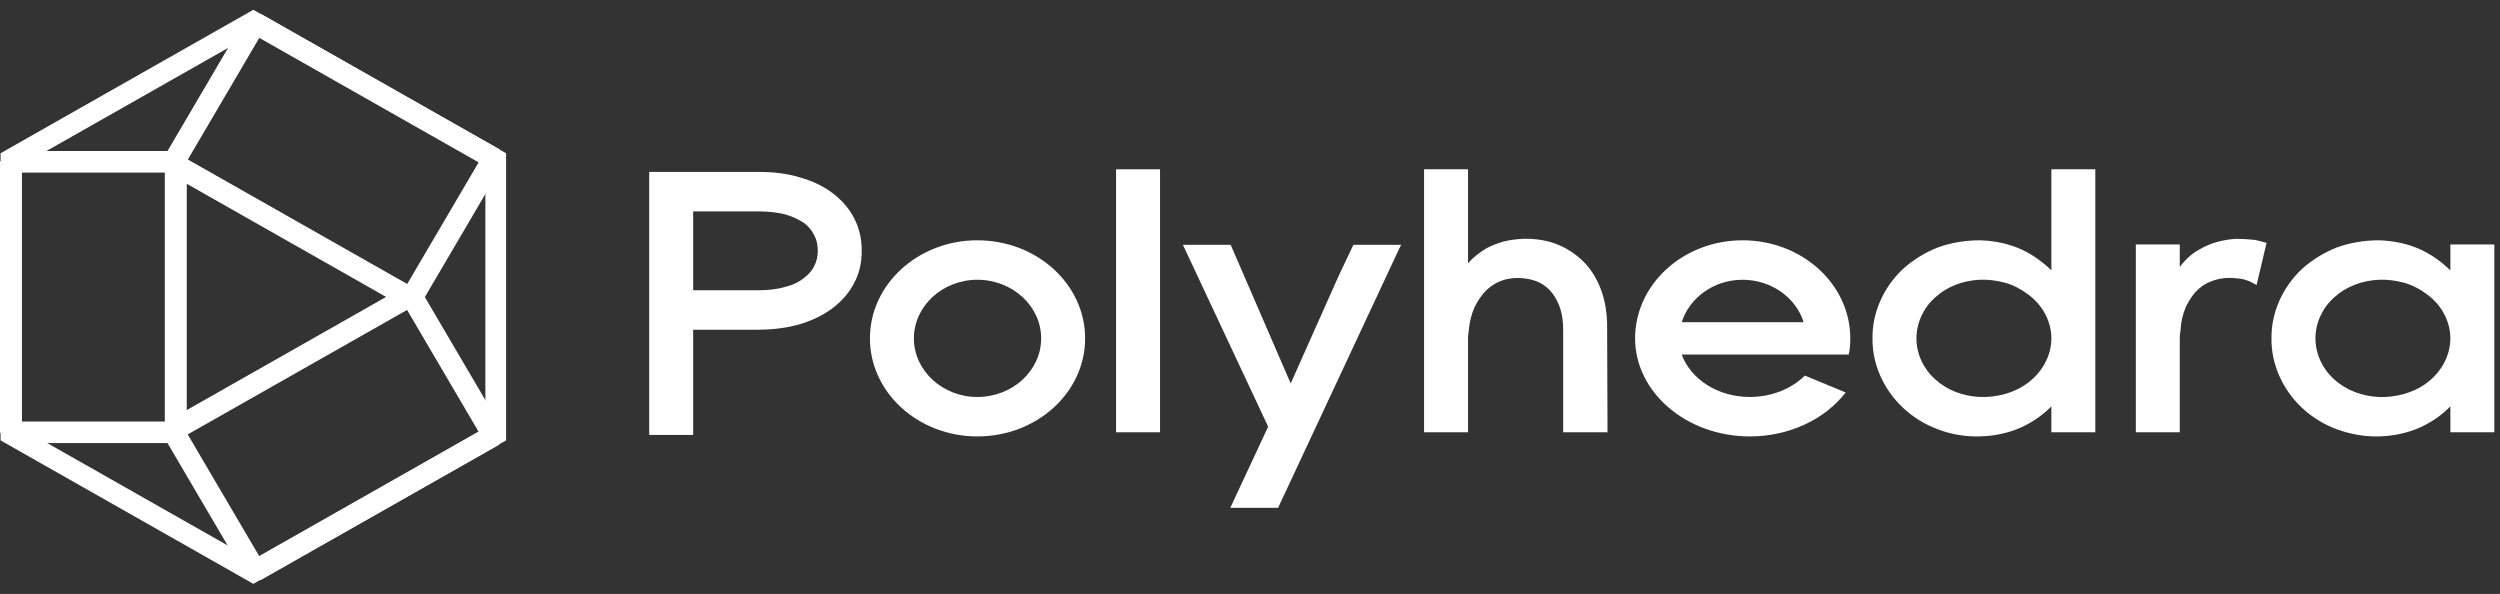
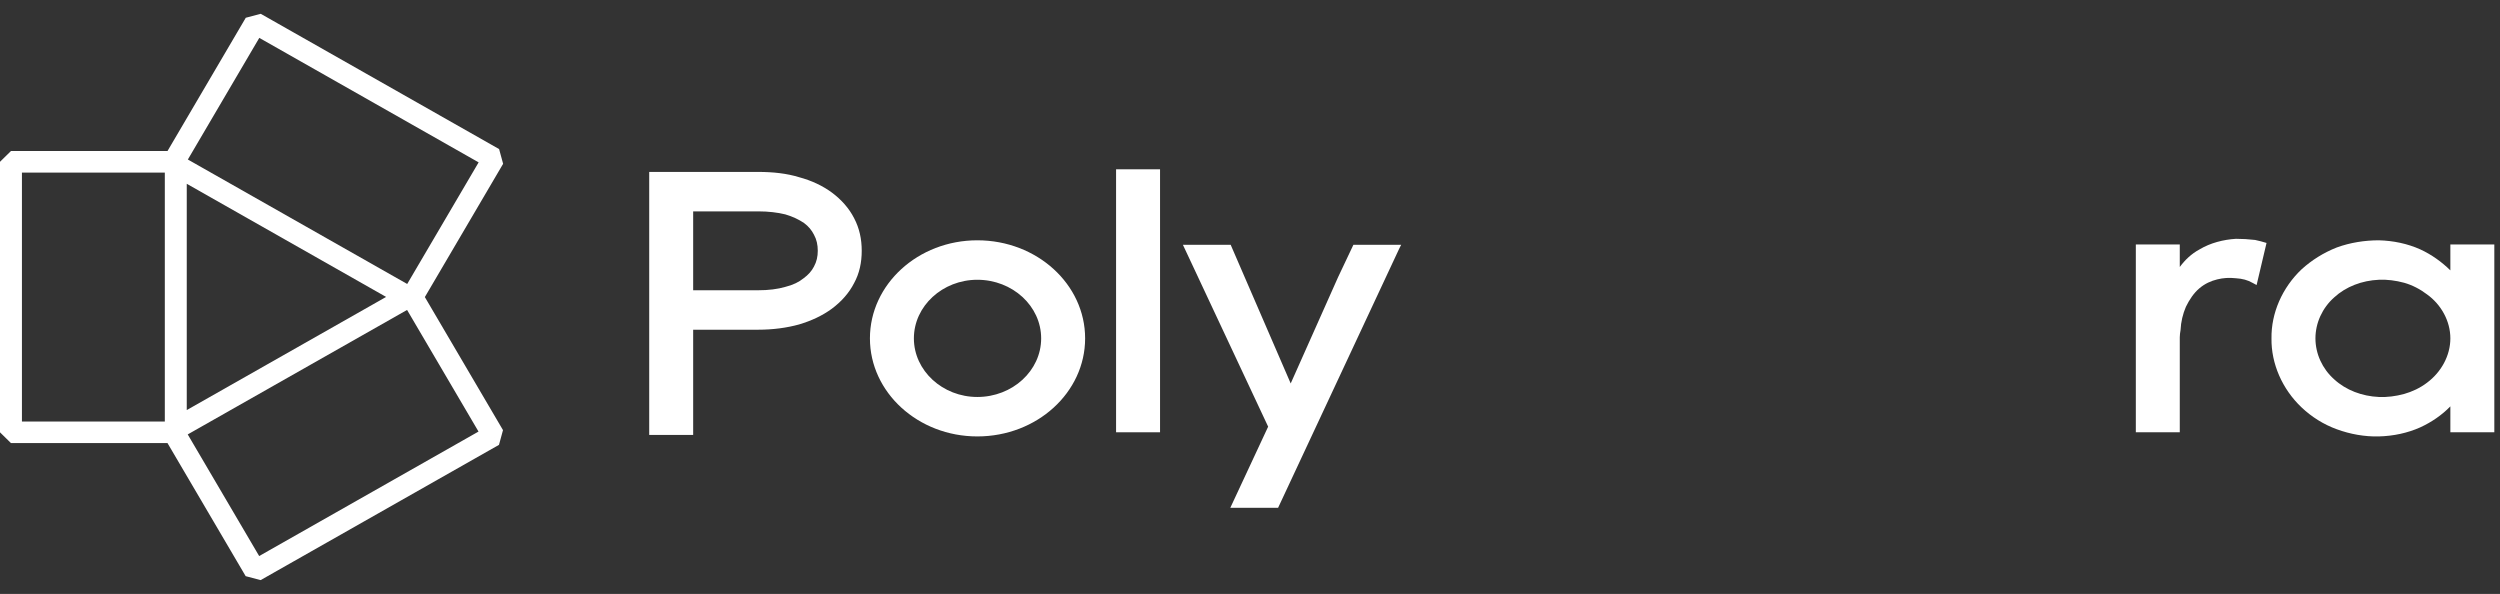
<svg xmlns="http://www.w3.org/2000/svg" width="181" height="43" viewBox="0 0 181 43" fill="none">
  <rect x="0" y="0" width="181" height="43" fill="#333333" stroke="none" />
  <path d="M61.836 15.793C61.476 15.086 60.922 14.46 60.23 13.943C59.566 13.454 58.764 13.073 57.85 12.828C56.965 12.556 55.969 12.447 54.89 12.447H47.003V31.488H50.185V23.871H54.89C55.969 23.871 56.965 23.735 57.85 23.491C58.764 23.219 59.566 22.838 60.23 22.348C60.922 21.831 61.476 21.206 61.836 20.498C62.223 19.791 62.389 19.003 62.389 18.159C62.389 17.316 62.223 16.527 61.836 15.793ZM58.93 19.302C58.764 19.628 58.515 19.9 58.183 20.145C57.85 20.417 57.408 20.635 56.855 20.771C56.301 20.934 55.637 21.015 54.89 21.015H50.185V15.303H54.89C55.637 15.303 56.301 15.385 56.855 15.521C57.408 15.684 57.85 15.902 58.211 16.146C58.542 16.391 58.764 16.663 58.93 16.99C59.124 17.343 59.207 17.724 59.207 18.159C59.207 18.567 59.124 18.948 58.93 19.302Z" fill="white" />
  <path d="M70.759 17.398C66.47 17.398 62.983 20.581 62.983 24.498C62.983 28.415 66.47 31.597 70.759 31.597C75.076 31.597 78.563 28.415 78.563 24.498C78.563 20.581 75.076 17.398 70.759 17.398ZM70.759 28.741C68.241 28.741 66.165 26.837 66.165 24.498C66.165 22.159 68.241 20.255 70.759 20.255C73.305 20.255 75.38 22.159 75.38 24.498C75.38 26.837 73.305 28.741 70.759 28.741Z" fill="white" />
  <path d="M83.987 31.297V12.257H80.804V31.297H83.987Z" fill="white" />
  <path d="M101.444 17.725H97.985L96.878 20.064L93.447 27.762L89.102 17.725H85.643L91.814 30.89L89.074 36.765H92.534L101.306 17.997L101.444 17.725Z" fill="white" />
-   <path d="M116.385 31.297L116.357 23.899C116.385 22.538 116.163 20.934 115.139 19.519C114.641 18.839 113.894 18.214 113.008 17.806C112.151 17.398 111.127 17.262 110.242 17.289C109.799 17.316 109.328 17.37 108.885 17.479C108.415 17.615 107.973 17.779 107.585 17.996C107.086 18.295 106.644 18.649 106.285 19.057V12.257H103.102V31.297H106.285V24.388C106.312 24.225 106.312 24.062 106.34 23.899C106.395 23.3 106.534 22.756 106.755 22.239C107.004 21.75 107.309 21.287 107.695 20.934C108.055 20.607 108.47 20.39 108.913 20.254C109.328 20.145 109.771 20.09 110.242 20.145C111.183 20.227 111.847 20.553 112.372 21.206C112.622 21.532 112.843 21.94 112.981 22.403C113.119 22.865 113.174 23.327 113.174 23.899V31.297H116.385Z" fill="white" />
-   <path d="M133.297 25.667H133.85C133.933 25.287 133.96 24.906 133.96 24.498C133.96 20.581 130.474 17.398 126.157 17.398C121.868 17.398 118.381 20.581 118.381 24.498C118.381 28.415 122.117 31.597 126.682 31.597C129.533 31.597 132.106 30.373 133.629 28.415L130.668 27.191C129.726 28.143 128.26 28.741 126.682 28.741C124.358 28.741 122.394 27.435 121.757 25.667H133.297ZM121.757 23.328C122.311 21.56 124.082 20.255 126.157 20.255C128.26 20.255 130.031 21.56 130.585 23.328H121.757Z" fill="white" />
-   <path d="M148.519 12.257V19.574C147.91 18.975 147.163 18.431 146.333 18.05C145.419 17.642 144.396 17.425 143.344 17.398C142.32 17.398 141.269 17.561 140.3 17.914C139.332 18.295 138.474 18.839 137.755 19.492C136.344 20.825 135.541 22.674 135.569 24.497C135.541 26.319 136.344 28.169 137.755 29.502C138.474 30.182 139.332 30.726 140.3 31.079C141.269 31.46 142.32 31.623 143.344 31.596C144.396 31.569 145.419 31.352 146.333 30.944C147.163 30.563 147.91 30.046 148.519 29.42V31.297H151.701V12.257H148.519ZM146.831 27.707C146.333 28.087 145.752 28.359 145.171 28.523C144.562 28.686 143.953 28.767 143.344 28.74C142.127 28.686 140.964 28.251 140.107 27.462C139.249 26.7 138.751 25.612 138.751 24.497C138.751 23.382 139.249 22.294 140.107 21.532C140.964 20.743 142.127 20.308 143.344 20.254C143.953 20.227 144.562 20.308 145.171 20.471C145.752 20.634 146.333 20.934 146.831 21.315C147.855 22.049 148.519 23.246 148.519 24.497C148.519 25.748 147.855 26.945 146.831 27.707Z" fill="white" />
  <path d="M163.267 17.372C162.797 17.317 162.326 17.29 161.884 17.29C160.971 17.345 160.03 17.589 159.254 18.052C158.646 18.378 158.176 18.84 157.816 19.33V17.698H154.634V31.298H157.816V24.417C157.816 24.253 157.843 24.063 157.872 23.9C157.899 23.301 158.037 22.73 158.259 22.213C158.508 21.697 158.839 21.207 159.227 20.881C159.642 20.527 160.085 20.337 160.528 20.228C160.971 20.119 161.386 20.092 161.884 20.146C162.355 20.173 162.741 20.282 163.073 20.473C163.185 20.527 163.267 20.581 163.378 20.636L164.097 17.589C163.821 17.508 163.544 17.426 163.267 17.372Z" fill="white" />
  <path d="M177.406 17.698V19.575C176.797 18.976 176.051 18.432 175.219 18.051C174.307 17.643 173.283 17.426 172.231 17.398C171.208 17.398 170.156 17.562 169.188 17.915C168.218 18.296 167.361 18.84 166.641 19.493C165.23 20.826 164.428 22.675 164.456 24.498C164.428 26.32 165.23 28.17 166.641 29.503C167.361 30.183 168.218 30.727 169.188 31.08C170.156 31.434 171.208 31.624 172.231 31.597C173.283 31.57 174.307 31.352 175.219 30.944C176.051 30.563 176.797 30.047 177.406 29.421V31.298H180.589V17.698H177.406ZM175.718 27.707C175.219 28.088 174.639 28.36 174.058 28.523C173.449 28.687 172.84 28.768 172.231 28.741C171.014 28.687 169.851 28.251 168.994 27.463C168.136 26.701 167.638 25.613 167.638 24.498C167.638 23.383 168.136 22.295 168.994 21.533C169.851 20.744 171.014 20.309 172.231 20.255C172.84 20.227 173.449 20.309 174.058 20.472C174.639 20.635 175.219 20.934 175.718 21.315C176.742 22.05 177.406 23.247 177.406 24.498C177.406 25.749 176.742 26.946 175.718 27.707Z" fill="white" />
-   <path fill-rule="evenodd" clip-rule="evenodd" d="M18.342 1.57L35.891 11.53V31.448L18.342 41.408L0.792 31.448V11.53L18.342 1.57Z" stroke="white" stroke-width="1.5" />
  <path d="M29.842 21.508L29.154 21.117V21.898L29.842 21.508ZM35.738 11.469L36.426 11.859L36.135 10.793L35.738 11.469ZM18.482 1.676L18.879 1L17.794 1.286L18.482 1.676ZM12.586 11.714V12.495L13.274 12.104L12.586 11.714ZM0.794 11.714V10.934L0 11.714H0.794ZM0.794 31.3H0L0.794 32.08V31.3ZM12.586 31.3L13.273 30.91L12.586 30.519V31.3ZM18.474 41.324L17.786 41.714L18.871 42L18.474 41.324ZM35.729 31.531L36.126 32.207L36.417 31.141L35.729 31.531ZM12.727 11.954L13.124 11.278L11.933 11.954H12.727ZM12.727 31.041H11.933L13.124 31.717L12.727 31.041ZM29.544 21.497L29.941 22.174V20.821L29.544 21.497ZM30.53 21.898L36.426 11.859L35.05 11.079L29.154 21.117L30.53 21.898ZM36.135 10.793L18.879 1L18.085 2.352L35.341 12.145L36.135 10.793ZM17.794 1.286L11.898 11.324L13.274 12.104L19.17 2.066L17.794 1.286ZM0.794 12.495H12.586V10.934H0.794V12.495ZM1.588 31.3V11.714H0V31.3H1.588ZM12.586 30.519H0.794V32.08H12.586V30.519ZM19.161 40.934L13.273 30.91L11.898 31.69L17.786 41.714L19.161 40.934ZM35.332 30.855L18.076 40.648L18.871 42L36.126 32.207L35.332 30.855ZM29.154 21.898L35.042 31.922L36.417 31.141L30.53 21.117L29.154 21.898ZM11.933 11.954V31.041H13.521V11.954H11.933ZM13.124 31.717L29.941 22.174L29.147 20.821L12.33 30.365L13.124 31.717ZM12.33 12.63L29.147 22.174L29.941 20.821L13.124 11.278L12.33 12.63Z" fill="white" />
</svg>